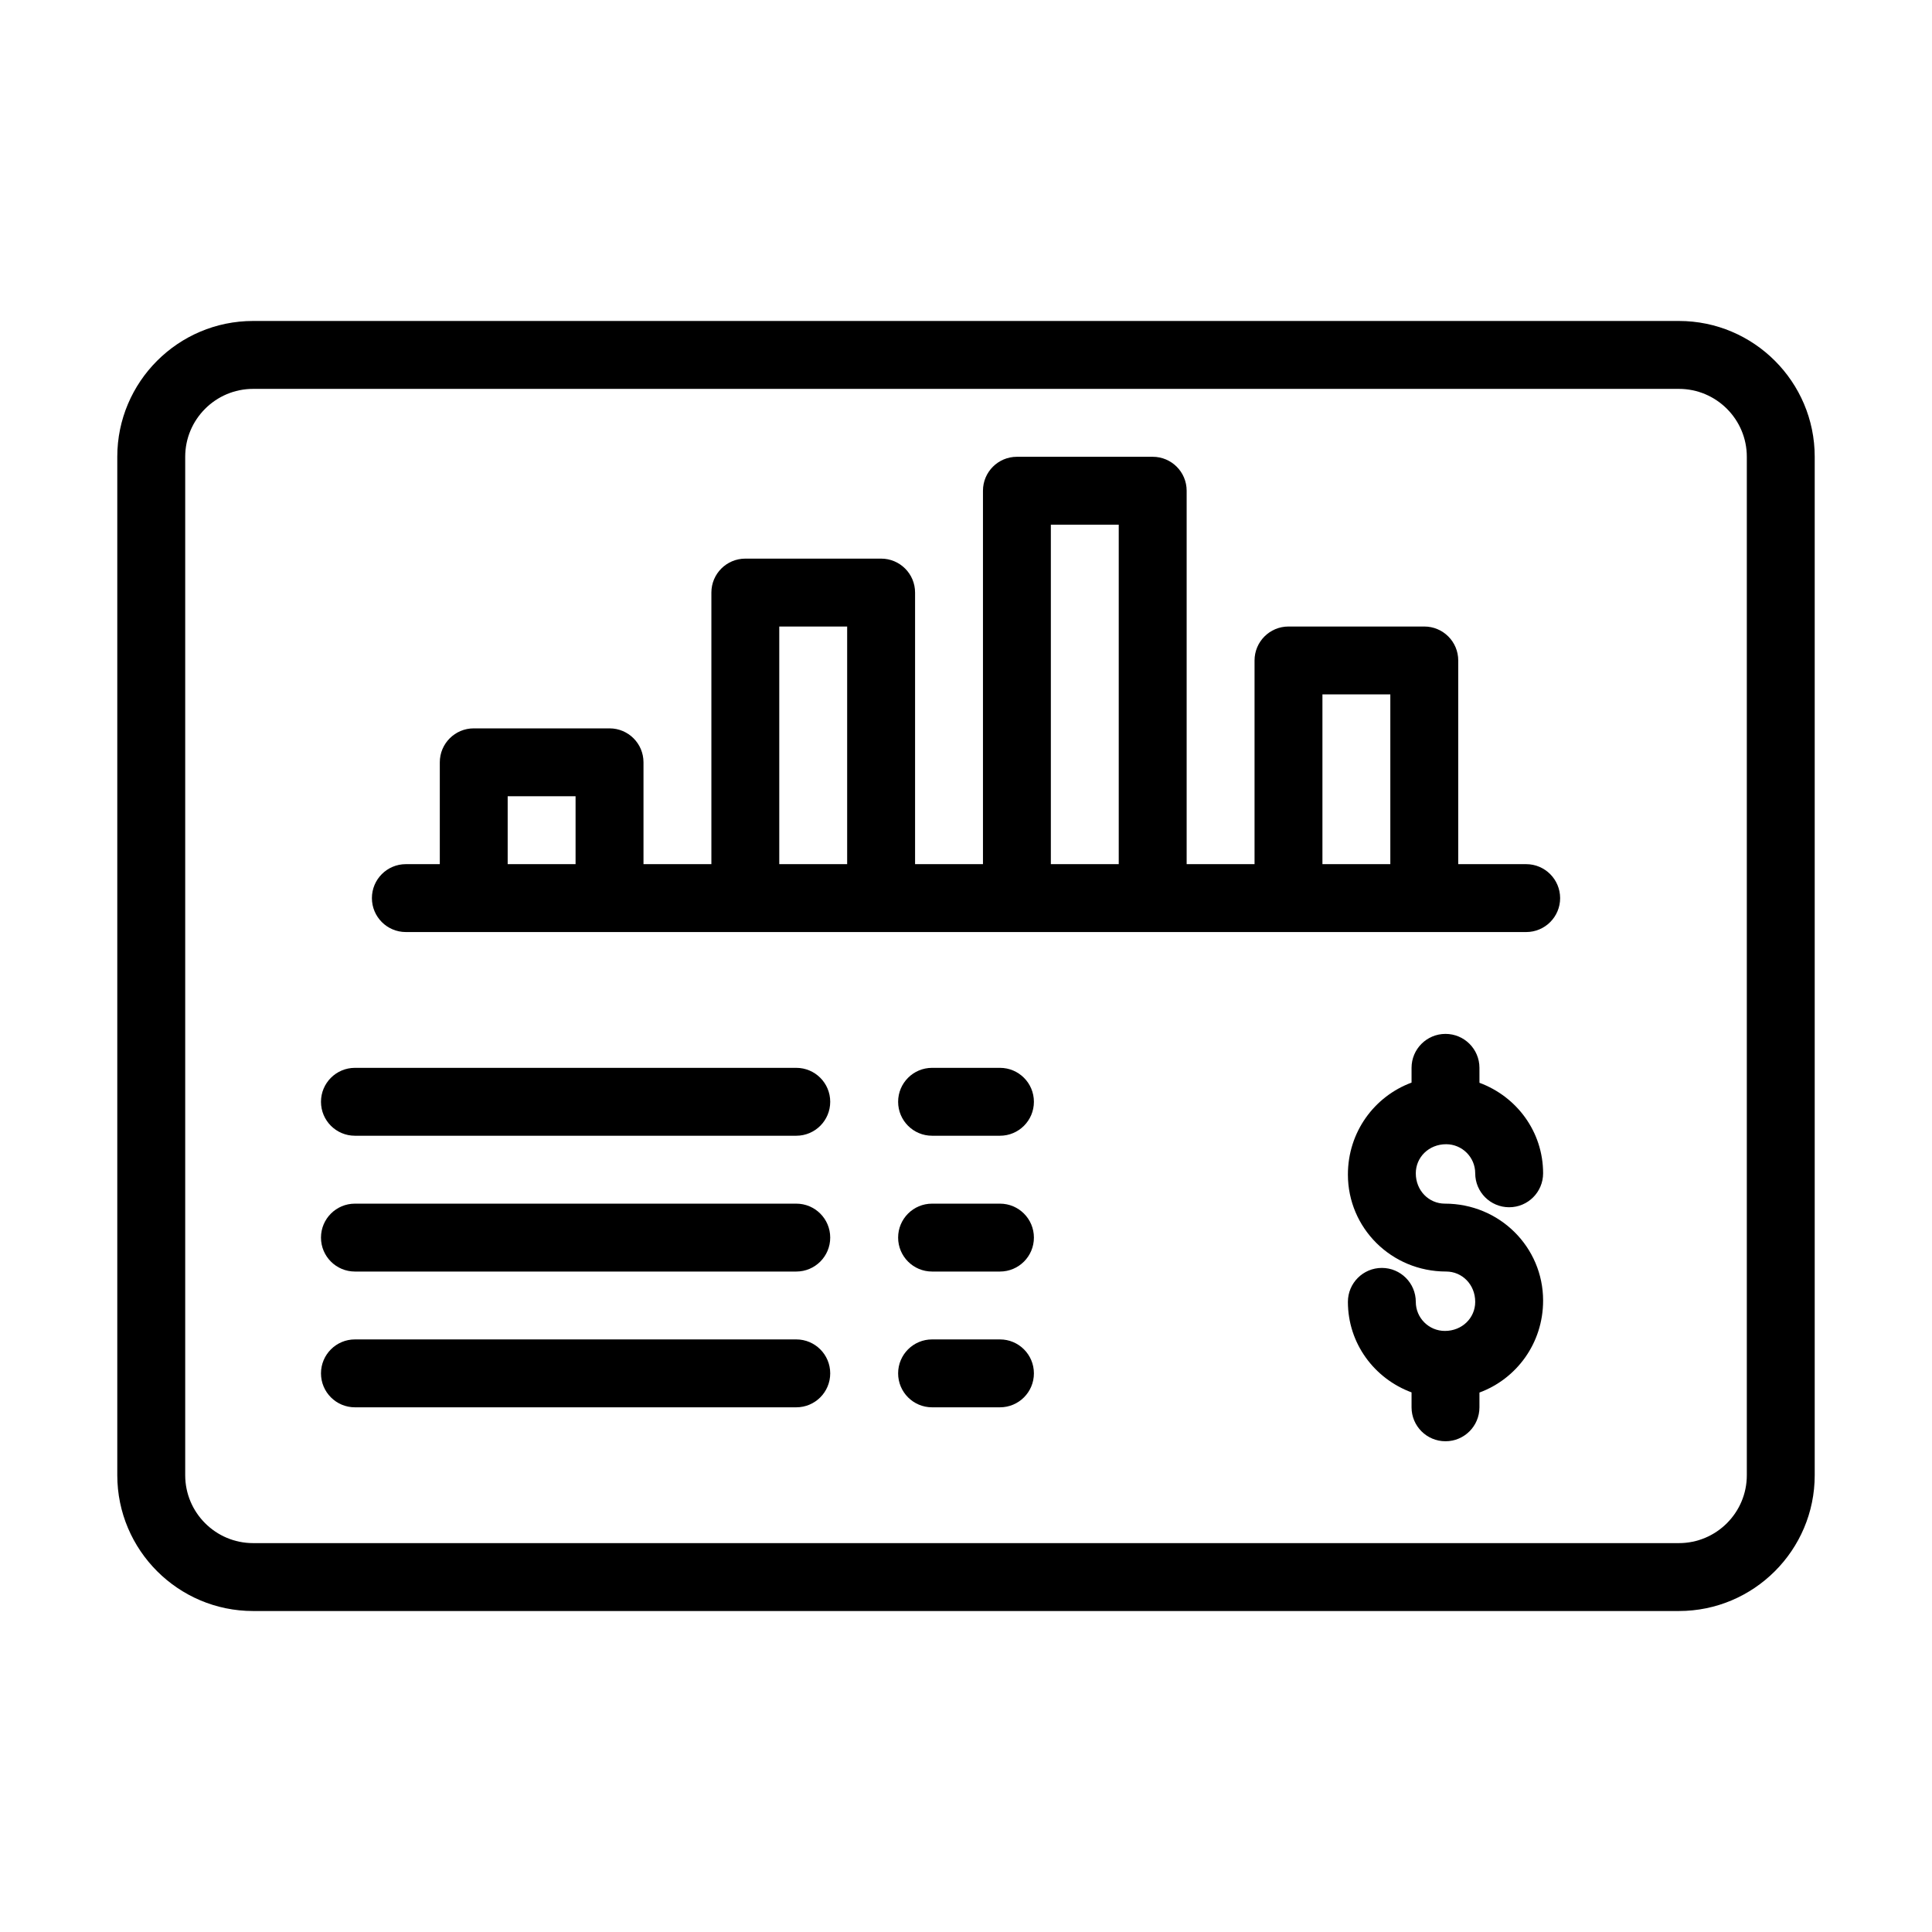
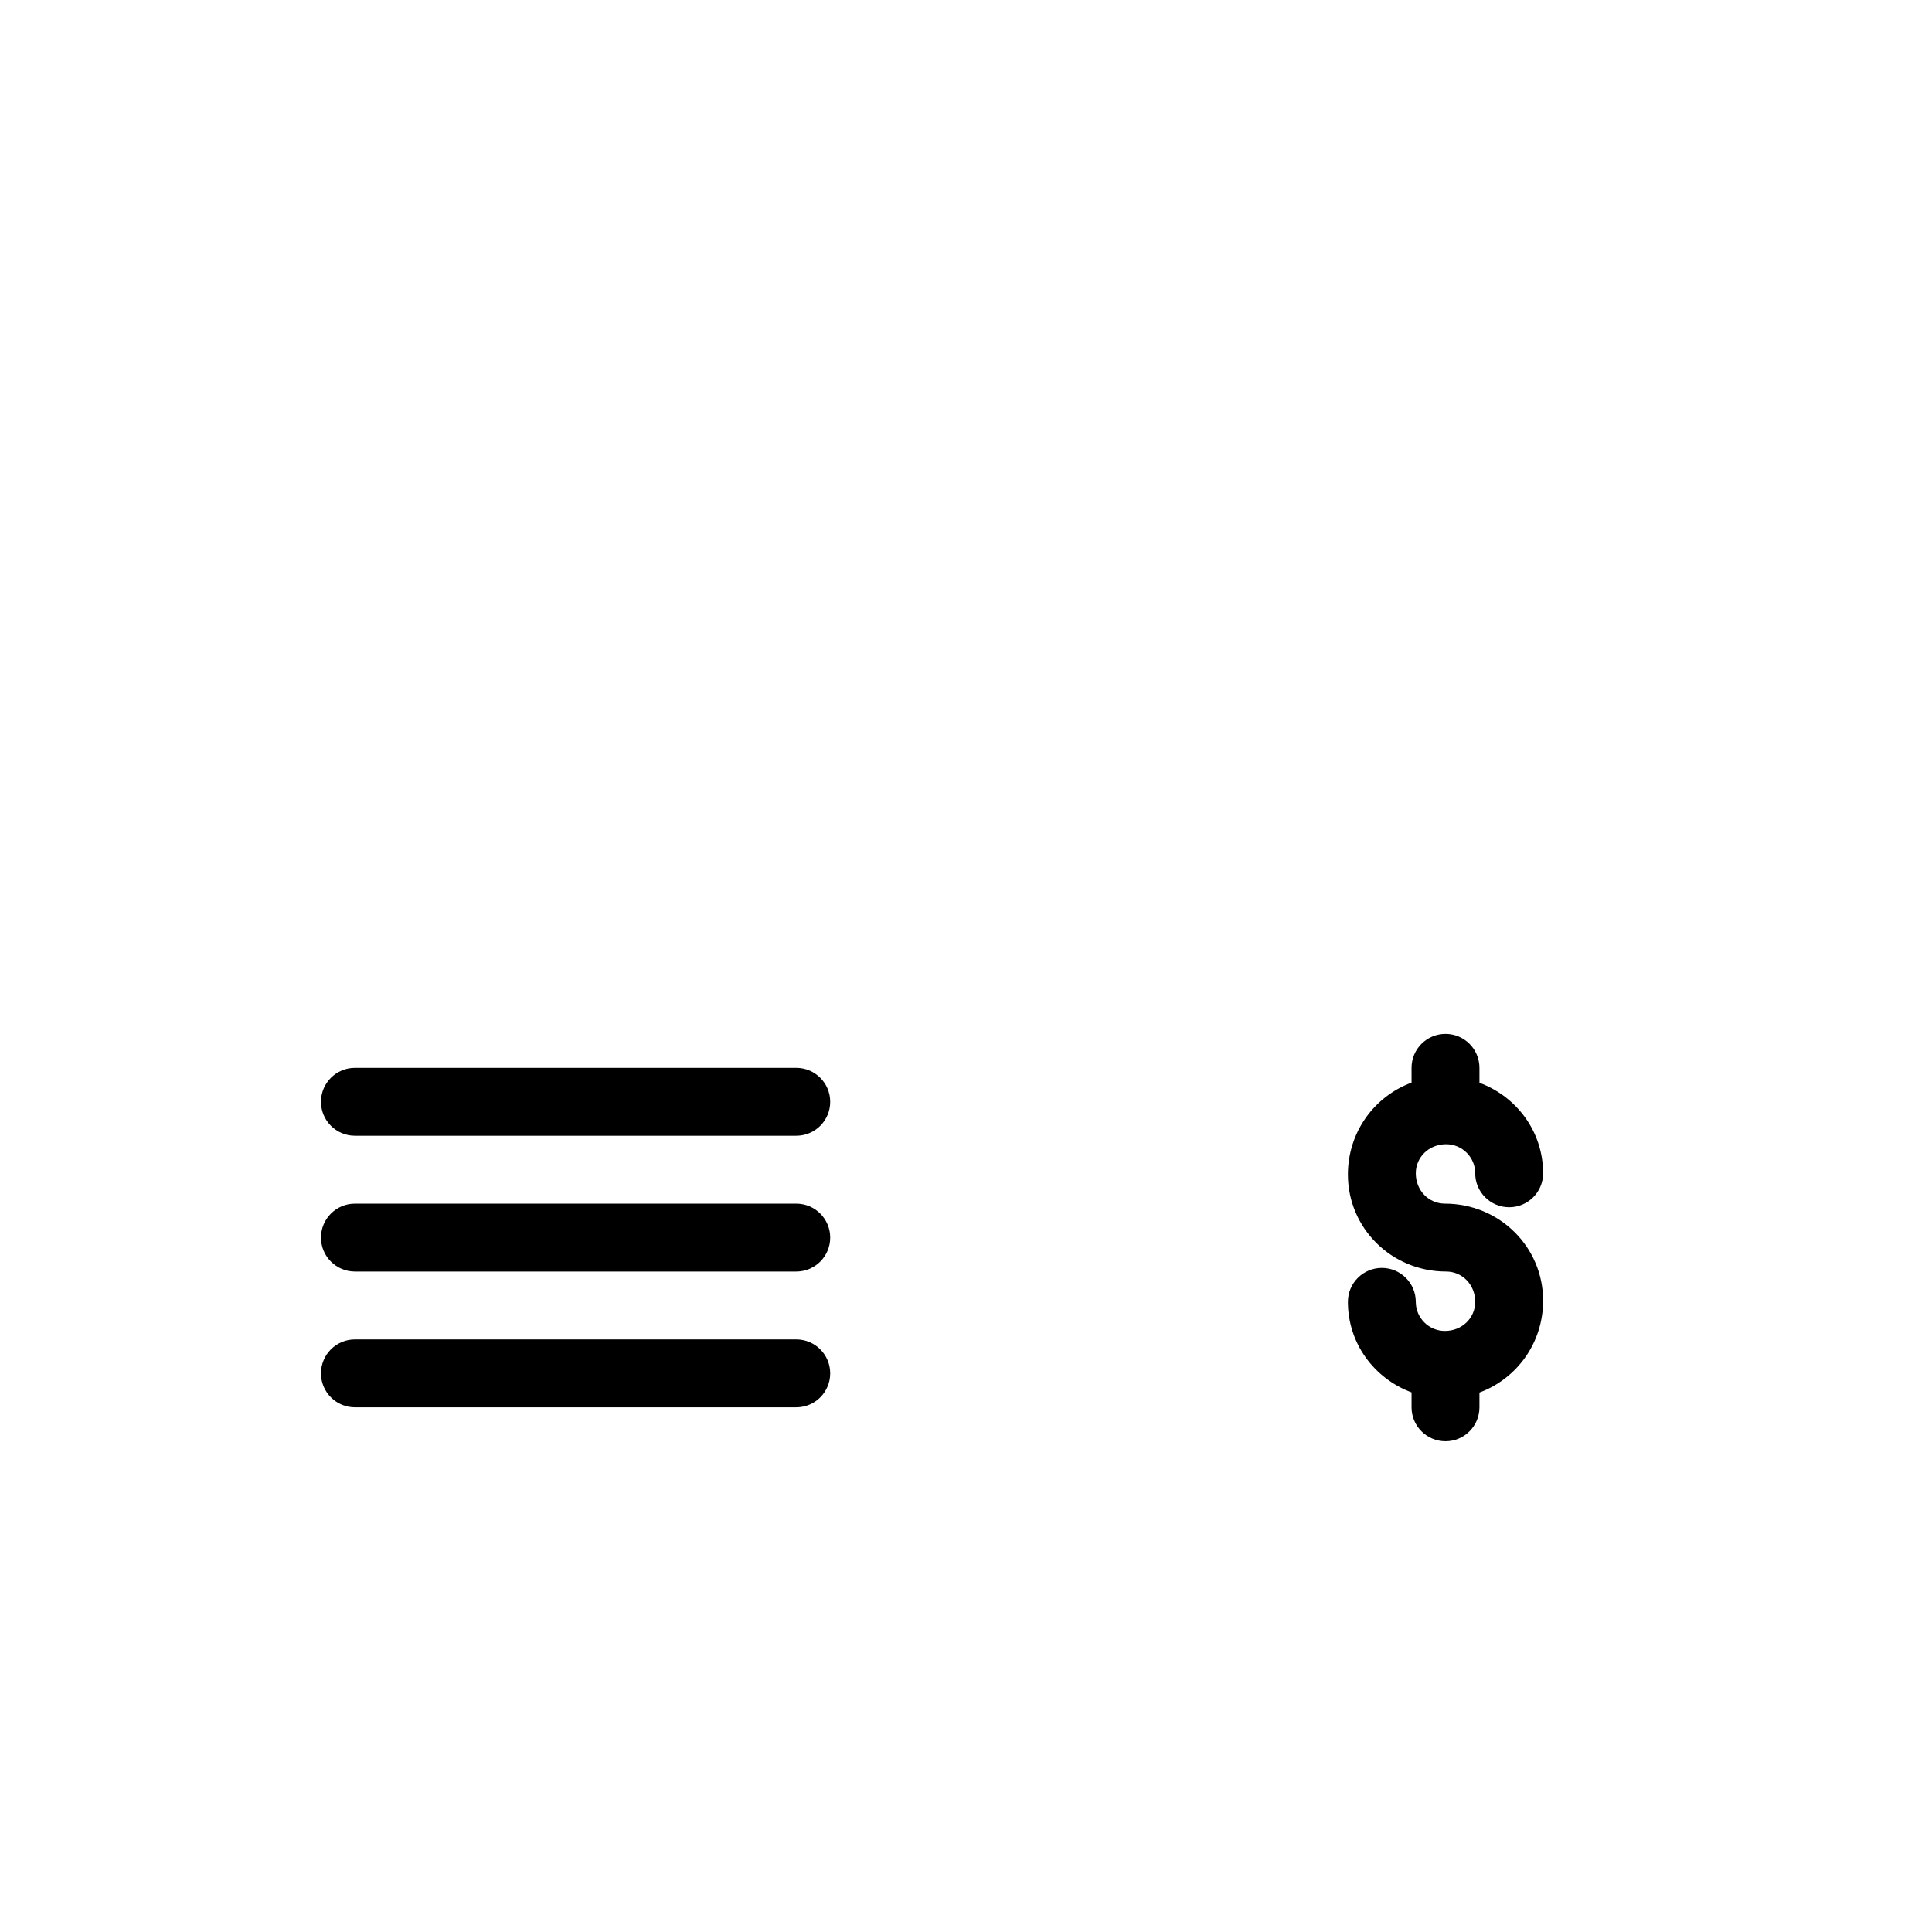
<svg xmlns="http://www.w3.org/2000/svg" fill="#000000" width="800px" height="800px" version="1.1" viewBox="144 144 512 512">
  <g>
-     <path d="m588.93 229.06h-377.86c-19.848 0-35.988 16.145-35.988 35.988v269.9c0 19.844 16.141 35.988 35.988 35.988h377.86c19.848 0 35.988-16.145 35.988-35.988v-269.9c0-19.844-16.141-35.988-35.988-35.988zm17.996 305.89c0 9.922-8.074 17.992-17.992 17.992h-377.86c-9.918 0-17.992-8.07-17.992-17.992v-269.9c0-9.922 8.074-17.992 17.992-17.992h377.86c9.918 0 17.992 8.07 17.992 17.992z" />
-     <path d="m548.44 373.01h-17.992v-53.98c0-4.969-4.023-8.996-8.996-8.996h-35.988c-4.973 0-8.996 4.027-8.996 8.996v53.98h-17.992v-98.961c0-4.969-4.023-8.996-8.996-8.996h-35.988c-4.973 0-8.996 4.027-8.996 8.996v98.961h-17.992v-71.973c0-4.969-4.023-8.996-8.996-8.996h-35.988c-4.973 0-8.996 4.027-8.996 8.996v71.973h-17.992v-26.988c0-4.969-4.023-8.996-8.996-8.996h-35.988c-4.973 0-8.996 4.027-8.996 8.996v26.988h-8.996c-4.973 0-8.996 4.027-8.996 8.996s4.023 8.996 8.996 8.996h296.9c4.973 0 8.996-4.027 8.996-8.996-0.012-4.969-4.035-8.996-9.008-8.996zm-269.9 0v-17.992h17.992v17.992zm71.973 0v-62.977h17.992v62.977zm71.973 0v-89.965h17.992v89.965zm71.973 0v-44.984h17.992v44.984z" />
    <path d="m355.02 426.99h-116.96c-4.973 0-8.996 4.027-8.996 8.996s4.023 8.996 8.996 8.996h116.96c4.973 0 8.996-4.027 8.996-8.996s-4.023-8.996-8.996-8.996z" />
-     <path d="m409 426.99h-17.992c-4.973 0-8.996 4.027-8.996 8.996s4.023 8.996 8.996 8.996h17.992c4.973 0 8.996-4.027 8.996-8.996s-4.023-8.996-8.996-8.996z" />
    <path d="m355.02 462.98h-116.96c-4.973 0-8.996 4.027-8.996 8.996s4.023 8.996 8.996 8.996h116.96c4.973 0 8.996-4.027 8.996-8.996s-4.023-8.996-8.996-8.996z" />
-     <path d="m409 462.98h-17.992c-4.973 0-8.996 4.027-8.996 8.996s4.023 8.996 8.996 8.996h17.992c4.973 0 8.996-4.027 8.996-8.996s-4.023-8.996-8.996-8.996z" />
    <path d="m355.02 498.96h-116.96c-4.973 0-8.996 4.027-8.996 8.996s4.023 8.996 8.996 8.996h116.96c4.973 0 8.996-4.027 8.996-8.996s-4.023-8.996-8.996-8.996z" />
-     <path d="m409 498.96h-17.992c-4.973 0-8.996 4.027-8.996 8.996s4.023 8.996 8.996 8.996h17.992c4.973 0 8.996-4.027 8.996-8.996s-4.023-8.996-8.996-8.996z" />
    <path d="m527.24 447.23c4.254 0 7.707 3.457 7.707 7.707 0 4.969 4.023 8.996 8.996 8.996 4.973 0 8.996-4.027 8.996-8.996 0-11-6.981-20.328-16.867-23.988l-0.004-3.961c0-4.969-4.023-8.996-8.996-8.996-4.973 0-8.996 4.027-8.996 8.996v3.914c-9.812 3.633-16.867 13.051-16.867 24.367 0 14.172 11.527 25.699 26.031 25.699 4.254 0 7.707 3.457 7.707 8.039 0 4.246-3.453 7.703-8.039 7.703-4.254 0-7.707-3.457-7.707-7.703 0-4.969-4.023-8.996-8.996-8.996-4.973 0-8.996 4.027-8.996 8.996 0 11 6.981 20.328 16.867 23.988v3.957c0 4.969 4.023 8.996 8.996 8.996 4.973 0 8.996-4.027 8.996-8.996v-3.914c9.816-3.629 16.871-13.051 16.871-24.367 0-14.172-11.527-25.695-26.031-25.695-4.254 0-7.707-3.461-7.707-8.039 0-4.25 3.453-7.707 8.039-7.707z" />
  </g>
</svg>